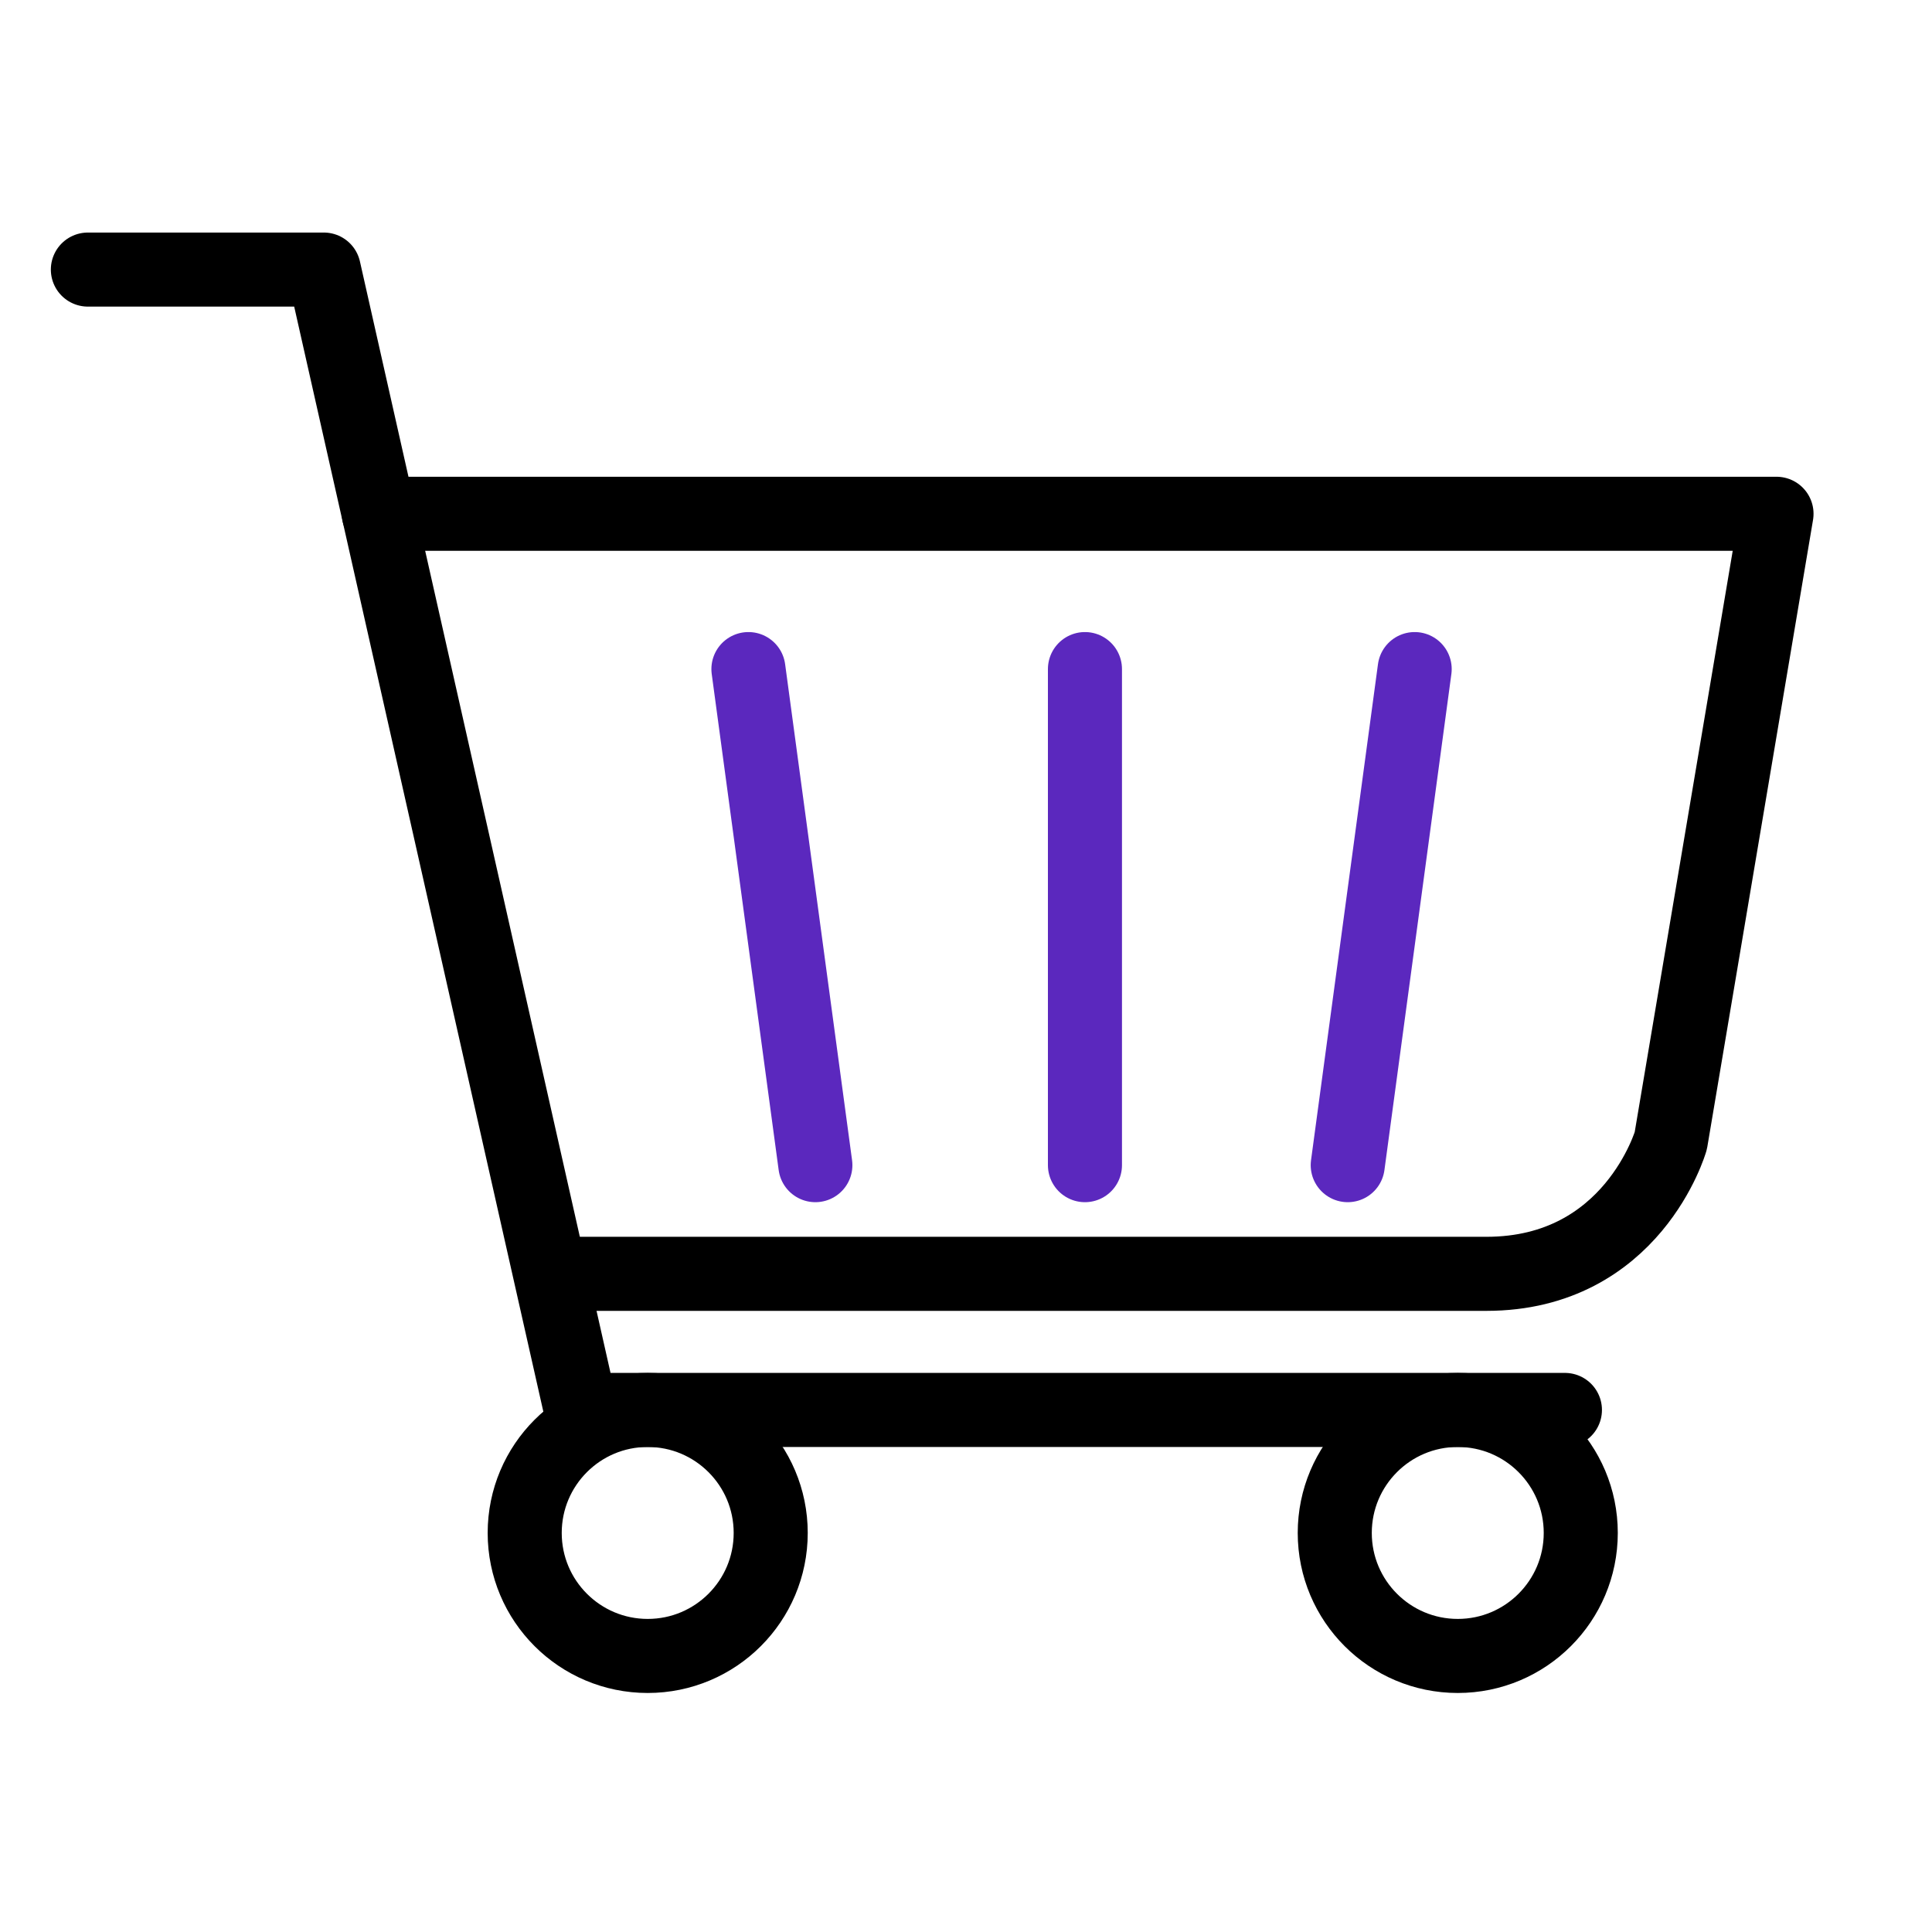
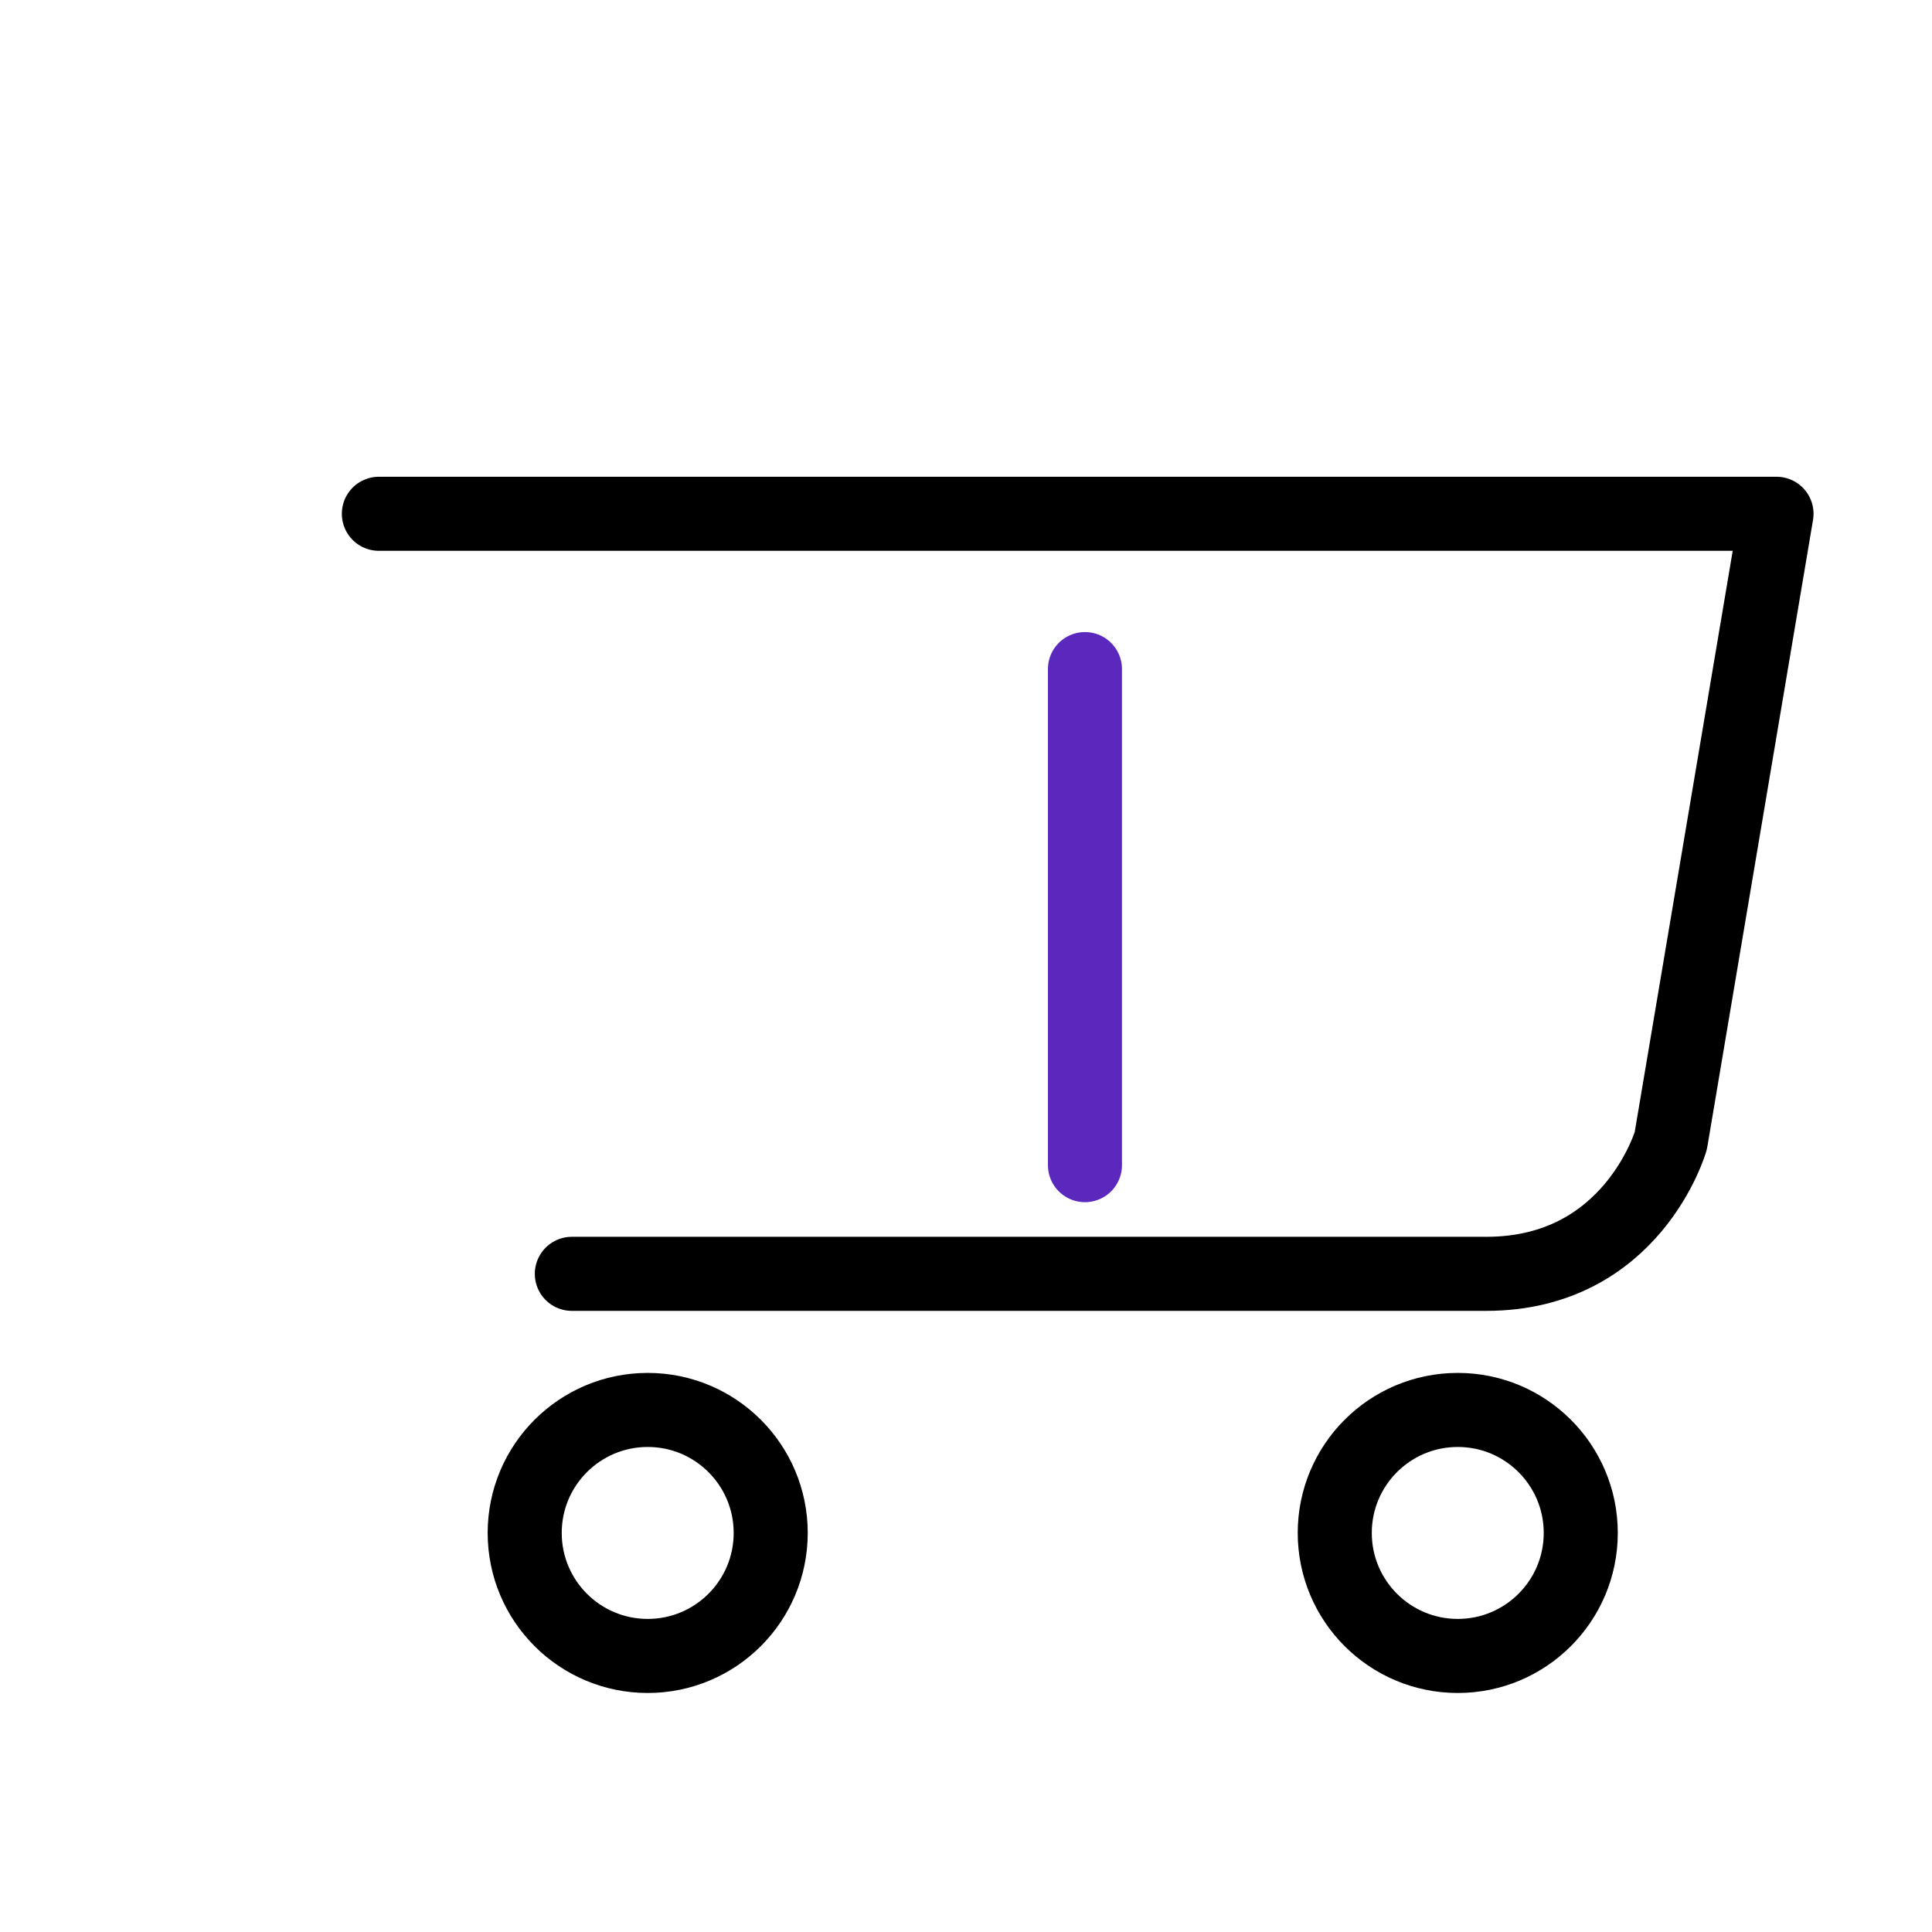
<svg xmlns="http://www.w3.org/2000/svg" id="Layer_1" version="1.1" viewBox="0 0 600 600">
  <defs>
    <style> .st0 { stroke: #000; } .st0, .st1 { fill: none; stroke-linecap: round; stroke-linejoin: round; stroke-width: 23px; } .st1 { stroke: #5b28be; } </style>
  </defs>
-   <line class="st1" x1="232.43" y1="207.79" x2="253.22" y2="361.85" />
-   <line class="st1" x1="439.34" y1="207.79" x2="418.55" y2="361.85" />
-   <polyline class="st0" points="27.29 83.72 100.56 83.72 180.41 437.87 486 437.87" />
  <path class="st0" d="M117.66,159.56h434.05l-32.83,194.71s-11.85,41.33-57.26,41.33H177.59" />
  <line class="st1" x1="336.94" y1="207.79" x2="336.94" y2="361.85" />
  <circle class="st0" cx="201.15" cy="476.07" r="38.2" />
  <circle class="st0" cx="452.72" cy="476.07" r="38.2" />
</svg>